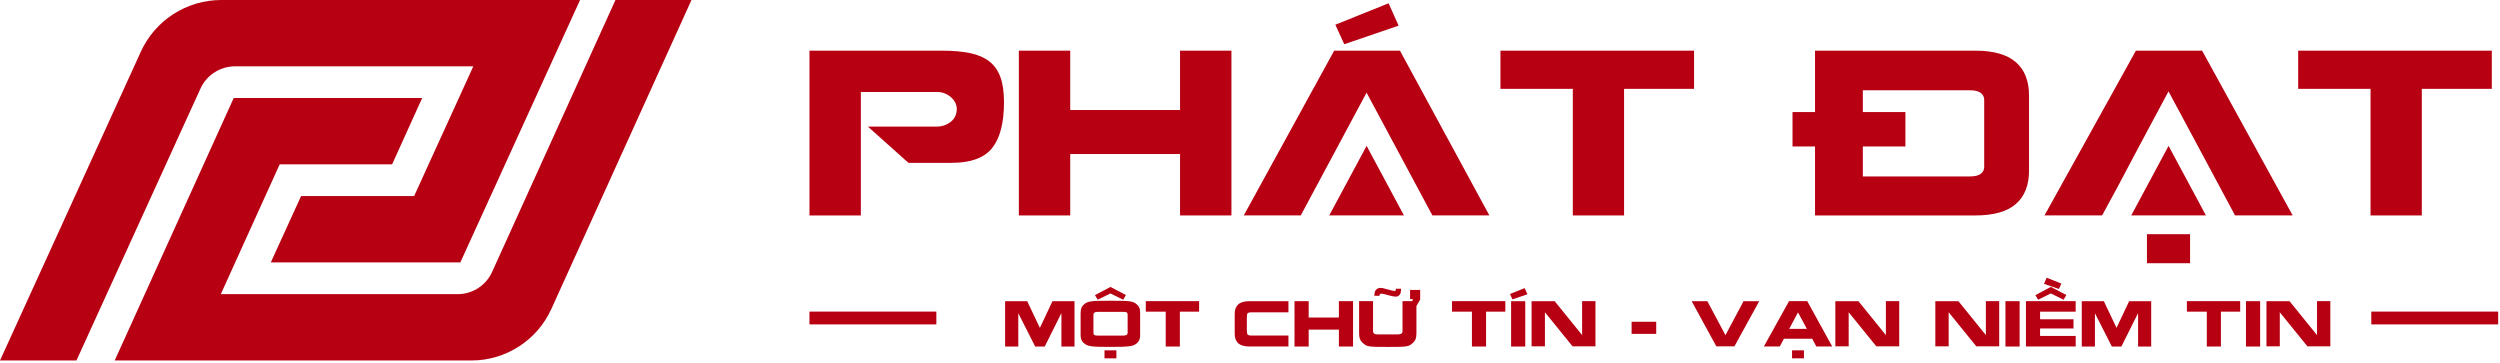
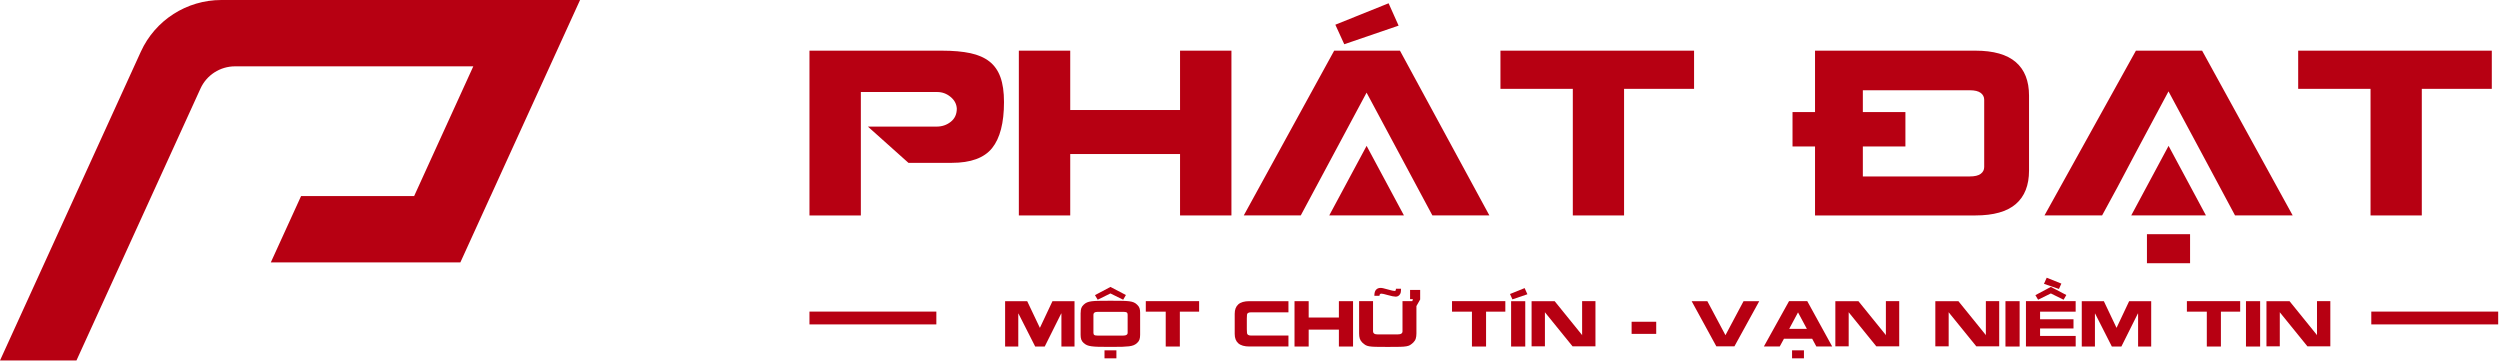
<svg xmlns="http://www.w3.org/2000/svg" width="689" height="100" viewBox="0 0 689 100" fill="none">
  <path d="M159.864 0L147.54 27.018L139.197 45.299L135.216 54.041H135.205L126.873 72.322H74.633L82.976 54.041H114.136L118.117 45.299L126.46 27.018L130.441 18.281H64.792C60.684 18.281 56.957 20.669 55.257 24.397L21.07 99.351H0L38.82 14.237C42.769 5.568 51.446 0 61.007 0H159.864Z" fill="#B70012" />
-   <path d="M190.573 -7.62939e-06L151.969 85.119C148.037 93.788 139.409 99.351 129.907 99.351H31.612L64.413 27.014H116.351L108.065 45.296H77.079L60.855 81.069H126.138C130.223 81.069 133.929 78.68 135.619 74.952L169.621 -7.62939e-06H190.573Z" fill="#B70012" />
  <path d="M250.364 44.879L239.191 34.89H258.14C259.604 34.89 260.904 34.457 262.015 33.581C263.135 32.704 263.695 31.485 263.695 29.932C263.623 28.649 263.045 27.574 261.961 26.689C260.877 25.804 259.658 25.361 258.312 25.361H237.25V59.376H223.088V13.963H259.531C262.692 13.963 265.33 14.198 267.452 14.659C269.575 15.119 271.318 15.878 272.682 16.944C274.046 18.01 275.057 19.446 275.716 21.261C276.376 23.076 276.701 25.361 276.701 28.125C276.701 33.861 275.608 38.087 273.431 40.806C271.246 43.525 267.543 44.879 262.322 44.879H250.364Z" fill="#B70012" />
  <path d="M294.955 42.45V59.376H280.793V13.963H294.955V30.32H325.221V13.963H339.383V59.376H325.221V42.45H294.955Z" fill="#B70012" />
  <path d="M385.832 13.972H367.696L342.786 59.367H358.493L376.629 25.533L394.765 59.367H410.471L385.832 13.972ZM382.698 0.903L368.021 6.81L370.478 12.193L385.453 7.063L382.698 0.903Z" fill="#B70012" />
  <path d="M386.925 59.367H366.342L376.638 40.201L386.925 59.367Z" fill="#B70012" />
  <path d="M447.593 59.376H433.467V24.485H413.525V13.963H466.885V24.485H447.593V59.376Z" fill="#B70012" />
  <path d="M500.222 30.889V13.963H544.415C549.419 13.963 553.131 15.02 555.561 17.125C557.99 19.229 559.201 22.3 559.201 26.346V47.02C559.201 51.066 557.99 54.128 555.561 56.233C553.131 58.328 549.419 59.376 544.415 59.376H500.222V40.364H494.018V30.889H500.222ZM525.132 30.889V40.364H513.4V48.628H542.844C544.235 48.628 545.246 48.393 545.888 47.905C546.529 47.426 546.845 46.803 546.845 46.026V27.493C546.845 26.725 546.529 26.093 545.888 25.605C545.246 25.118 544.235 24.874 542.844 24.874H513.4V30.88H525.132V30.889Z" fill="#B70012" />
  <path d="M606.906 13.972H588.653L563.463 59.367H579.341L583.568 51.59L588.815 41.682L597.639 25.181L606.5 41.682L611.81 51.59L615.974 59.367H631.861L606.906 13.972Z" fill="#B70012" />
  <path d="M603.583 64.542H591.698V72.544H603.583V64.542Z" fill="#B70012" />
  <path d="M667.447 59.376H653.321V24.485H633.379V13.963H686.739V24.485H667.447V59.376Z" fill="#B70012" />
  <path d="M607.954 59.367H587.37L597.658 40.201L607.954 59.367Z" fill="#B70012" />
  <path d="M287.927 95.503H285.299L280.684 86.408H280.639V95.503H277.008V83.003H283.095L286.555 90.283L286.6 90.346L290.059 83.003H296.137V95.503H292.525V86.408H292.461L287.927 95.503Z" fill="#B70012" />
  <path d="M297.835 86.182C297.835 85.676 297.889 85.252 298.007 84.918C298.124 84.584 298.341 84.267 298.657 83.978C298.937 83.707 299.244 83.491 299.587 83.346C299.93 83.202 300.355 83.093 300.861 83.03C301.375 82.967 301.99 82.922 302.712 82.913C303.435 82.895 304.546 82.885 306.054 82.885C307.562 82.885 308.673 82.895 309.396 82.913C310.118 82.931 310.723 82.967 311.229 83.03C311.735 83.093 312.15 83.202 312.485 83.346C312.819 83.491 313.126 83.707 313.397 83.978C313.713 84.267 313.93 84.584 314.047 84.918C314.165 85.252 314.219 85.667 314.219 86.182V87.989C314.219 89.632 314.219 91.059 314.219 92.27C314.219 92.784 314.165 93.209 314.047 93.561C313.93 93.913 313.713 94.23 313.397 94.51C313.126 94.772 312.81 94.979 312.467 95.124C312.123 95.268 311.69 95.377 311.175 95.44C310.66 95.503 310.028 95.548 309.269 95.575C308.52 95.593 307.427 95.602 306 95.602C304.564 95.602 303.48 95.593 302.73 95.575C301.99 95.557 301.357 95.512 300.843 95.44C300.328 95.377 299.903 95.268 299.569 95.124C299.235 94.979 298.928 94.772 298.639 94.51C298.323 94.23 298.106 93.904 297.989 93.561C297.871 93.209 297.817 92.784 297.817 92.27V86.182H297.835ZM301.357 91.782C301.357 92.044 301.439 92.225 301.592 92.333C301.746 92.432 302.053 92.486 302.495 92.486C303.082 92.486 305.44 92.486 309.567 92.486C309.983 92.486 310.29 92.423 310.48 92.288C310.678 92.152 310.778 91.99 310.778 91.791V90.346V86.724C310.778 86.426 310.696 86.218 310.534 86.11C310.371 86.001 310.064 85.947 309.622 85.947C309.034 85.947 306.659 85.947 302.495 85.947C302.08 85.947 301.791 86.02 301.61 86.155C301.439 86.291 301.348 86.48 301.348 86.715V91.782H301.357ZM302.523 82.606L306.036 80.871L309.549 82.606L310.299 81.305L306.036 79.074L301.773 81.341L302.523 82.606ZM304.401 98.755V96.551H307.68V98.755H304.401Z" fill="#B70012" />
  <path d="M325.166 95.503H321.273V85.893H315.782V82.994H330.477V85.893H325.166V95.503Z" fill="#B70012" />
  <path d="M340.285 88.269C340.285 87.103 340.285 86.507 340.285 86.471C340.285 85.324 340.619 84.466 341.278 83.879C341.938 83.292 342.958 83.003 344.34 83.003C346.49 83.003 350.075 83.003 355.097 83.003V86.074C348.793 86.074 345.361 86.074 344.774 86.074C344.403 86.074 344.123 86.137 343.943 86.263C343.762 86.39 343.672 86.552 343.672 86.742L343.626 87.772V90.734L343.672 91.719C343.672 91.954 343.762 92.134 343.934 92.27C344.105 92.405 344.385 92.477 344.774 92.477C345.352 92.477 348.793 92.477 355.097 92.477V95.494C350.084 95.494 346.499 95.494 344.34 95.494C342.967 95.494 341.947 95.205 341.278 94.618C340.619 94.04 340.285 93.182 340.285 92.044C340.285 91.999 340.285 91.394 340.285 90.228V88.269Z" fill="#B70012" />
  <path d="M360.671 90.843V95.503H356.769V83.003H360.671V87.51H368.998V83.003H372.9V95.503H368.998V90.843H360.671Z" fill="#B70012" />
  <path d="M390.367 84.349V91.872C390.367 92.441 390.304 92.911 390.186 93.308C390.069 93.706 389.834 94.067 389.491 94.41C389.13 94.735 388.832 94.97 388.588 95.115C388.353 95.259 388.019 95.368 387.603 95.44C387.188 95.512 386.61 95.566 385.869 95.584C385.138 95.603 384 95.612 382.473 95.612C380.956 95.612 379.827 95.603 379.086 95.584C378.346 95.566 377.759 95.512 377.343 95.44C376.928 95.368 376.593 95.25 376.341 95.106C376.097 94.961 375.799 94.726 375.446 94.41C375.103 94.067 374.877 93.706 374.751 93.308C374.625 92.92 374.57 92.441 374.57 91.872V82.994H378.409V91.33C378.409 91.574 378.508 91.782 378.716 91.936C378.924 92.089 379.24 92.161 379.673 92.161H385.21C385.68 92.161 386.014 92.08 386.221 91.936C386.429 91.782 386.529 91.583 386.529 91.33V82.994H389.238L389.392 82.443H388.615V79.914H391.397V82.542L390.367 84.349ZM384.722 79.58C384.713 79.833 384.677 79.995 384.632 80.068C384.578 80.149 384.478 80.185 384.325 80.185C384.072 80.185 383.539 80.068 382.717 79.833C381.886 79.598 381.38 79.472 381.2 79.435C380.965 79.381 380.73 79.345 380.477 79.345C379.89 79.345 379.438 79.562 379.122 80.004C378.897 80.32 378.779 80.826 378.77 81.531H380.179C380.188 81.124 380.369 80.926 380.703 80.926C380.965 80.926 381.57 81.061 382.509 81.332C383.494 81.612 384.216 81.757 384.65 81.757C385.147 81.757 385.535 81.549 385.815 81.124C385.932 80.953 386.014 80.763 386.05 80.555C386.095 80.357 386.113 80.031 386.122 79.58H384.722Z" fill="#B70012" />
  <path d="M409.559 95.503H405.666V85.893H400.175V82.994H414.87V85.893H409.559V95.503Z" fill="#B70012" />
  <path d="M416.153 81.025L420.19 79.399L420.949 81.097L416.821 82.506L416.153 81.025ZM420.362 83.003V95.503H416.46V83.003H420.362Z" fill="#B70012" />
  <path d="M425.781 95.458H422.105V83.003H428.464L435.969 92.27L436.032 92.432V82.994H439.708V95.449H433.395L425.826 86.119L425.781 86.002V95.458Z" fill="#B70012" />
  <path d="M449.67 92.017V88.675H456.453V92.017H449.67Z" fill="#B70012" />
  <path d="M480.523 83.003H484.849L478.003 95.458H473.027L466.217 83.003H470.543L475.537 92.378L480.523 83.003Z" fill="#B70012" />
  <path d="M491.659 93.353L490.494 95.494H486.122L493.059 82.994H498.081L504.954 95.494H500.582L499.435 93.353H491.659ZM493.104 90.635H497.972L495.534 86.092L493.104 90.635ZM493.89 98.755V96.551H497.168V98.755H493.89Z" fill="#B70012" />
  <path d="M509.497 95.458H505.822V83.003H512.18L519.685 92.27L519.749 92.432V82.994H523.425V95.449H517.111L509.543 86.119L509.497 86.002V95.458Z" fill="#B70012" />
  <path d="M537.053 95.458H533.377V83.003H539.736L547.241 92.27L547.304 92.432V82.994H550.98V95.449H544.667L537.098 86.119L537.053 86.002V95.458Z" fill="#B70012" />
  <path d="M556.608 83.003V95.503H552.706V83.003H556.608Z" fill="#B70012" />
  <path d="M572.061 92.586V95.494H562.469H558.622H558.351V82.994H558.504H562.46H572.052V85.893H562.244V87.989H571.456V90.517H562.244V92.586H572.061ZM560.952 81.341L565.215 79.074L569.478 81.305L568.728 82.606L565.215 80.871L561.702 82.606L560.952 81.341ZM567.446 79.634L563.318 78.225L564.077 76.536L568.114 78.162L567.446 79.634Z" fill="#B70012" />
  <path d="M584.652 95.503H582.024L577.409 86.408H577.364V95.503H573.733V83.003H579.82L583.28 90.283L583.325 90.346L586.793 83.003H592.871V95.503H589.259V86.408H589.195L584.652 95.503Z" fill="#B70012" />
  <path d="M612.091 95.503H608.198V85.893H602.707V82.994H617.392V85.893H612.082V95.503H612.091Z" fill="#B70012" />
  <path d="M622.892 83.003V95.503H618.99V83.003H622.892Z" fill="#B70012" />
  <path d="M628.312 95.458H624.636V83.003H630.995L638.5 92.27L638.564 92.432V82.994H642.24V95.449H635.926L628.358 86.119L628.312 86.002V95.458Z" fill="#B70012" />
  <path d="M688.501 85.875H653.529V89.406H688.501V85.875Z" fill="#B70012" />
  <path d="M258.059 85.875H223.088V89.406H258.059V85.875Z" fill="#B70012" />
</svg>